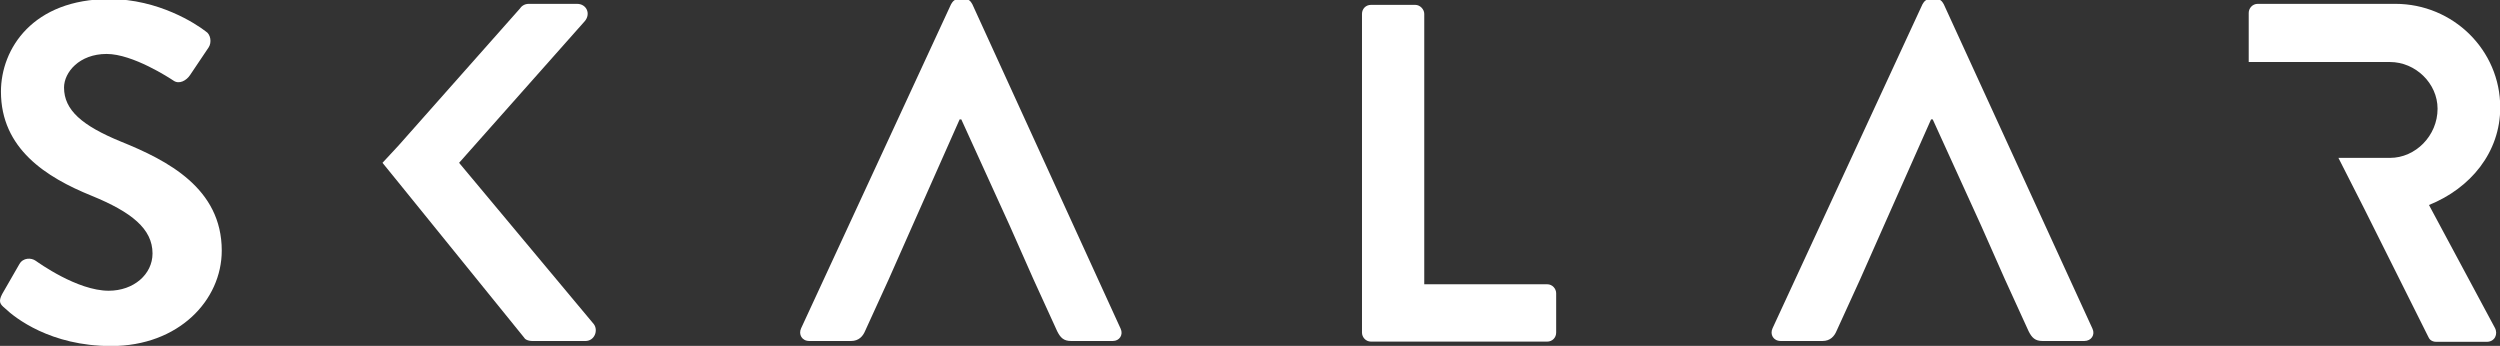
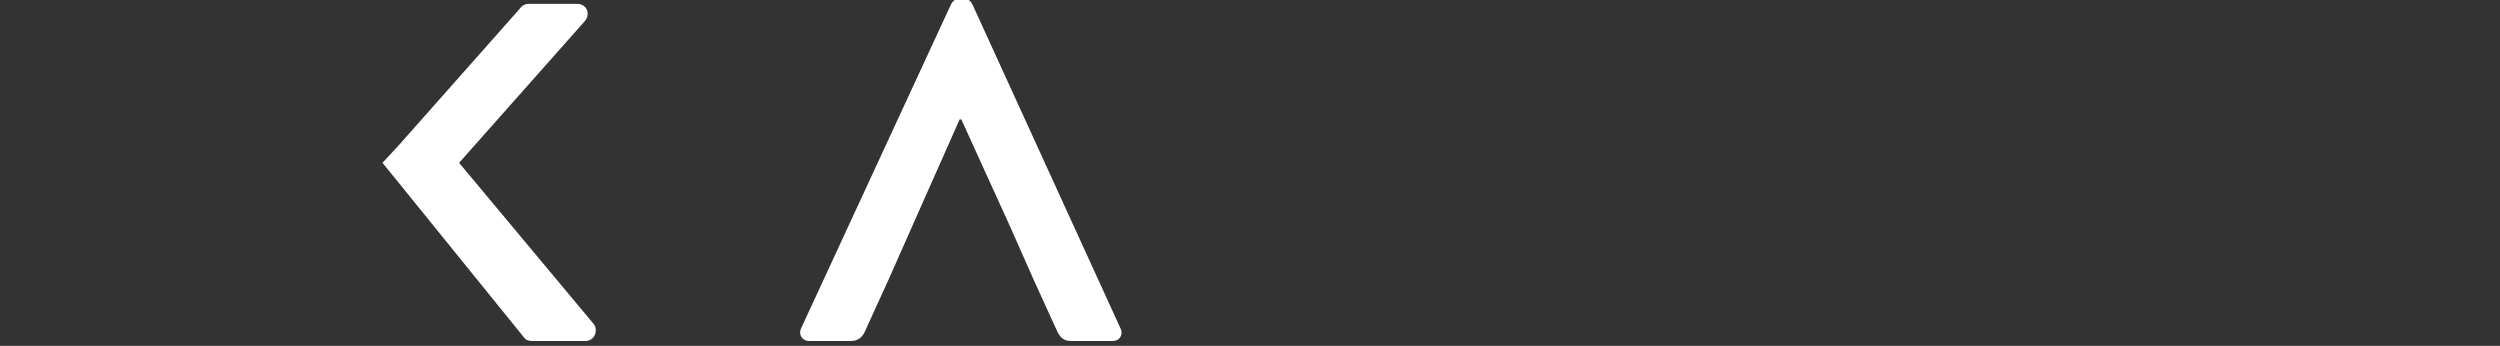
<svg xmlns="http://www.w3.org/2000/svg" xmlns:ns1="http://www.inkscape.org/namespaces/inkscape" xmlns:ns2="http://sodipodi.sourceforge.net/DTD/sodipodi-0.dtd" width="76.893mm" height="10.638mm" viewBox="0 0 76.893 10.638" version="1.1" id="svg1" xml:space="preserve" ns1:export-filename="workers.pdf" ns1:export-xdpi="96" ns1:export-ydpi="96" ns1:version="1.4.2 (ebf0e940, 2025-05-08)" ns2:docname="logo.svg">
  <rect x="0" y="0" width="76.893" height="10.638" fill="#333333" stroke="none" />
  <ns2:namedview id="namedview1" pagecolor="#ffffff" bordercolor="#000000" borderopacity="0.25" ns1:showpageshadow="2" ns1:pageopacity="0.0" ns1:pagecheckerboard="0" ns1:deskcolor="#d1d1d1" ns1:document-units="mm" ns1:zoom="0.55" ns1:cx="397.27273" ns1:cy="514.54545" ns1:window-width="1728" ns1:window-height="1263" ns1:window-x="422" ns1:window-y="75" ns1:window-maximized="0" ns1:current-layer="layer1" />
  <defs id="defs1">
    <filter ns1:label="Fast Crop" ns1:auto-region="false" ns1:menu="Fill and Transparency" ns1:menu-tooltip="Does not filter but adds a filter region" style="color-interpolation-filters:sRGB" id="filter2">
      <feColorMatrix type="saturate" values="1" id="feColorMatrix2" result="fbSourceGraphic" />
      <feColorMatrix result="fbSourceGraphicAlpha" in="fbSourceGraphic" values="0 0 0 -1 0 0 0 0 -1 0 0 0 0 -1 0 0 0 0 1 0" id="feColorMatrix3" />
      <feColorMatrix id="feColorMatrix4" type="saturate" values="1" in="fbSourceGraphic" />
    </filter>
    <clipPath clipPathUnits="userSpaceOnUse" id="clipPath16">
-       <path d="M 0,1000 H 1000 V 0 H 0 Z" transform="translate(-194.4,-504.3)" id="path16" />
-     </clipPath>
+       </clipPath>
    <clipPath clipPathUnits="userSpaceOnUse" id="clipPath18">
-       <path d="M 0,1000 H 1000 V 0 H 0 Z" transform="translate(-527.4,-572.9)" id="path18" />
-     </clipPath>
+       </clipPath>
    <clipPath clipPathUnits="userSpaceOnUse" id="clipPath20">
      <path d="M 0,1000 H 1000 V 0 H 0 Z" transform="translate(-468.3,-495.8)" id="path20" />
    </clipPath>
    <clipPath clipPathUnits="userSpaceOnUse" id="clipPath22">
-       <path d="M 0,1000 H 1000 V 0 H 0 Z" transform="translate(-706.3,-495.8)" id="path22" />
-     </clipPath>
+       </clipPath>
    <clipPath clipPathUnits="userSpaceOnUse" id="clipPath24">
      <path d="M 0,1000 H 1000 V 0 H 0 Z" transform="translate(-339.3,-496.9)" id="path24" />
    </clipPath>
    <clipPath clipPathUnits="userSpaceOnUse" id="clipPath26">
-       <path d="M 0,1000 H 1000 V 0 H 0 Z" transform="translate(-788.7,-526.1)" id="path26" />
-     </clipPath>
+       </clipPath>
  </defs>
  <g ns1:label="Layer 1" ns1:groupmode="layer" id="layer1" transform="translate(-111.452,-15.875)">
    <path id="path15" d="M 0,0 4.2,7.3 C 5.1,8.9 7.1,8.9 8.2,8.1 8.8,7.7 18.3,0.8 26,0.8 c 6.1,0 10.7,4 10.7,9.1 0,6 -5.1,10.1 -14.9,14.1 -11.1,4.5 -22.1,11.5 -22.1,25.4 0,10.5 7.8,22.6 26.5,22.6 12,0 21.2,-6.1 23.5,-7.9 1.2,-0.7 1.5,-2.7 0.7,-3.9 l -4.5,-6.7 c -0.9,-1.4 -2.7,-2.4 -4.1,-1.4 -0.9,0.6 -9.9,6.5 -16.3,6.5 -6.7,0 -10.4,-4.5 -10.4,-8.2 0,-5.5 4.4,-9.3 13.9,-13.2 11.4,-4.6 24.6,-11.4 24.6,-26.6 0,-12.1 -10.5,-23.3 -27,-23.3 -14.8,0 -23.5,6.9 -25.9,9.2 C -0.5,-2.5 -1,-1.9 0,0" style="fill:#ffffff;fill-opacity:1;fill-rule:nonzero;stroke:none" transform="matrix(0.126,0,0,-0.126,111.519,24.918)" clip-path="url(#clipPath16)" />
    <path id="path17" d="M 0,0 C 0,1.2 0.899,2.2 2.199,2.2 H 13 c 1.199,0 2.199,-1.1 2.199,-2.2 v -66 h 30 c 1.301,0 2.2,-1.1 2.2,-2.2 v -9.6 c 0,-1.2 -0.899,-2.2 -2.2,-2.2 h -43 C 0.899,-80 0,-78.9 0,-77.8 Z" style="fill:#ffffff;fill-opacity:1;fill-rule:nonzero;stroke:none" transform="matrix(0.126,0,0,-0.126,153.343,16.302)" clip-path="url(#clipPath18)" />
    <path id="path19" d="m 0,0 -36.2,79.2 c -0.4,0.7 -0.8,1.3 -2,1.3 h -1.2 c -1.1,0 -1.6,-0.6 -2,-1.3 L -78,0.101 C -78.7,-1.399 -77.8,-3 -76,-3 h 10.2 c 1.9,0 2.9,1.2 3.4,2.4 l 5.8,12.7 5.8,13.1 11.5,25.9 h 0.4 l 11.8,-25.9 5.8,-13.1 5.8,-12.7 c 0.8,-1.6 1.6,-2.4 3.4,-2.4 h 10.2 c 1.6,0 2.6,1.5 1.9,3" style="fill:#ffffff;fill-opacity:1;fill-rule:nonzero;stroke:none" transform="matrix(0.126,0,0,-0.126,145.92,25.985)" clip-path="url(#clipPath20)" />
    <path id="path21" d="m 0,0 -36.3,79.2 c -0.4,0.7 -0.8,1.3 -2,1.3 h -1.2 c -1.1,0 -1.6,-0.6 -2,-1.3 L -78.1,0.101 c -0.7,-1.5 0.201,-3.101 2,-3.101 h 10.201 C -64,-3 -63,-1.8 -62.5,-0.6 l 5.8,12.7 5.801,13.1 11.5,25.9 H -39 L -27.2,25.2 -21.399,12.1 -15.6,-0.6 C -14.8,-2.2 -14,-3 -12.2,-3 H -2 c 1.7,0 2.7,1.5 2,3" style="fill:#ffffff;fill-opacity:1;fill-rule:nonzero;stroke:none" transform="matrix(0.126,0,0,-0.126,175.811,25.985)" clip-path="url(#clipPath22)" />
    <path id="path23" d="M 0,0 -32.9,39.399 -2.2,74 c 1.5,1.8 0.4,4.2 -1.9,4.2 h -11.8 c -1.1,0 -1.8,-0.6 -2.2,-1.2 L -47.7,43.6 -51.6,39.399 -47.7,34.6 -17,-3.301 c 0.2,-0.399 0.9,-0.8 2.1,-0.8 H -2.1 C 0.2,-4.101 1.1,-1.5 0,0" style="fill:#ffffff;fill-opacity:1;fill-rule:nonzero;stroke:none" transform="matrix(0.126,0,0,-0.126,129.718,25.847)" clip-path="url(#clipPath24)" />
-     <path id="path25" d="m 0,0 c 10.2,4.1 17.399,12.9 17.399,23.8 0,14 -11.5,25.3 -25.599,25.3 h -33.6 c -1.301,0 -2.2,-1.1 -2.2,-2.2 v -12 h 15.399 4 15.101 c 6.2,0 11.6,-5.2 11.6,-11.4 0,-6.6 -5.4,-12 -11.6,-12 H -22.101 L -15.7,-1.1 -0.101,-32.3 C 0.1,-32.8 0.7,-33.4 1.8,-33.4 h 12.3 c 2,0 2.799,1.9 2,3.4 z" style="fill:#ffffff;fill-opacity:1;fill-rule:nonzero;stroke:none" transform="matrix(0.126,0,0,-0.126,186.16,22.18)" clip-path="url(#clipPath26)" />
  </g>
</svg>